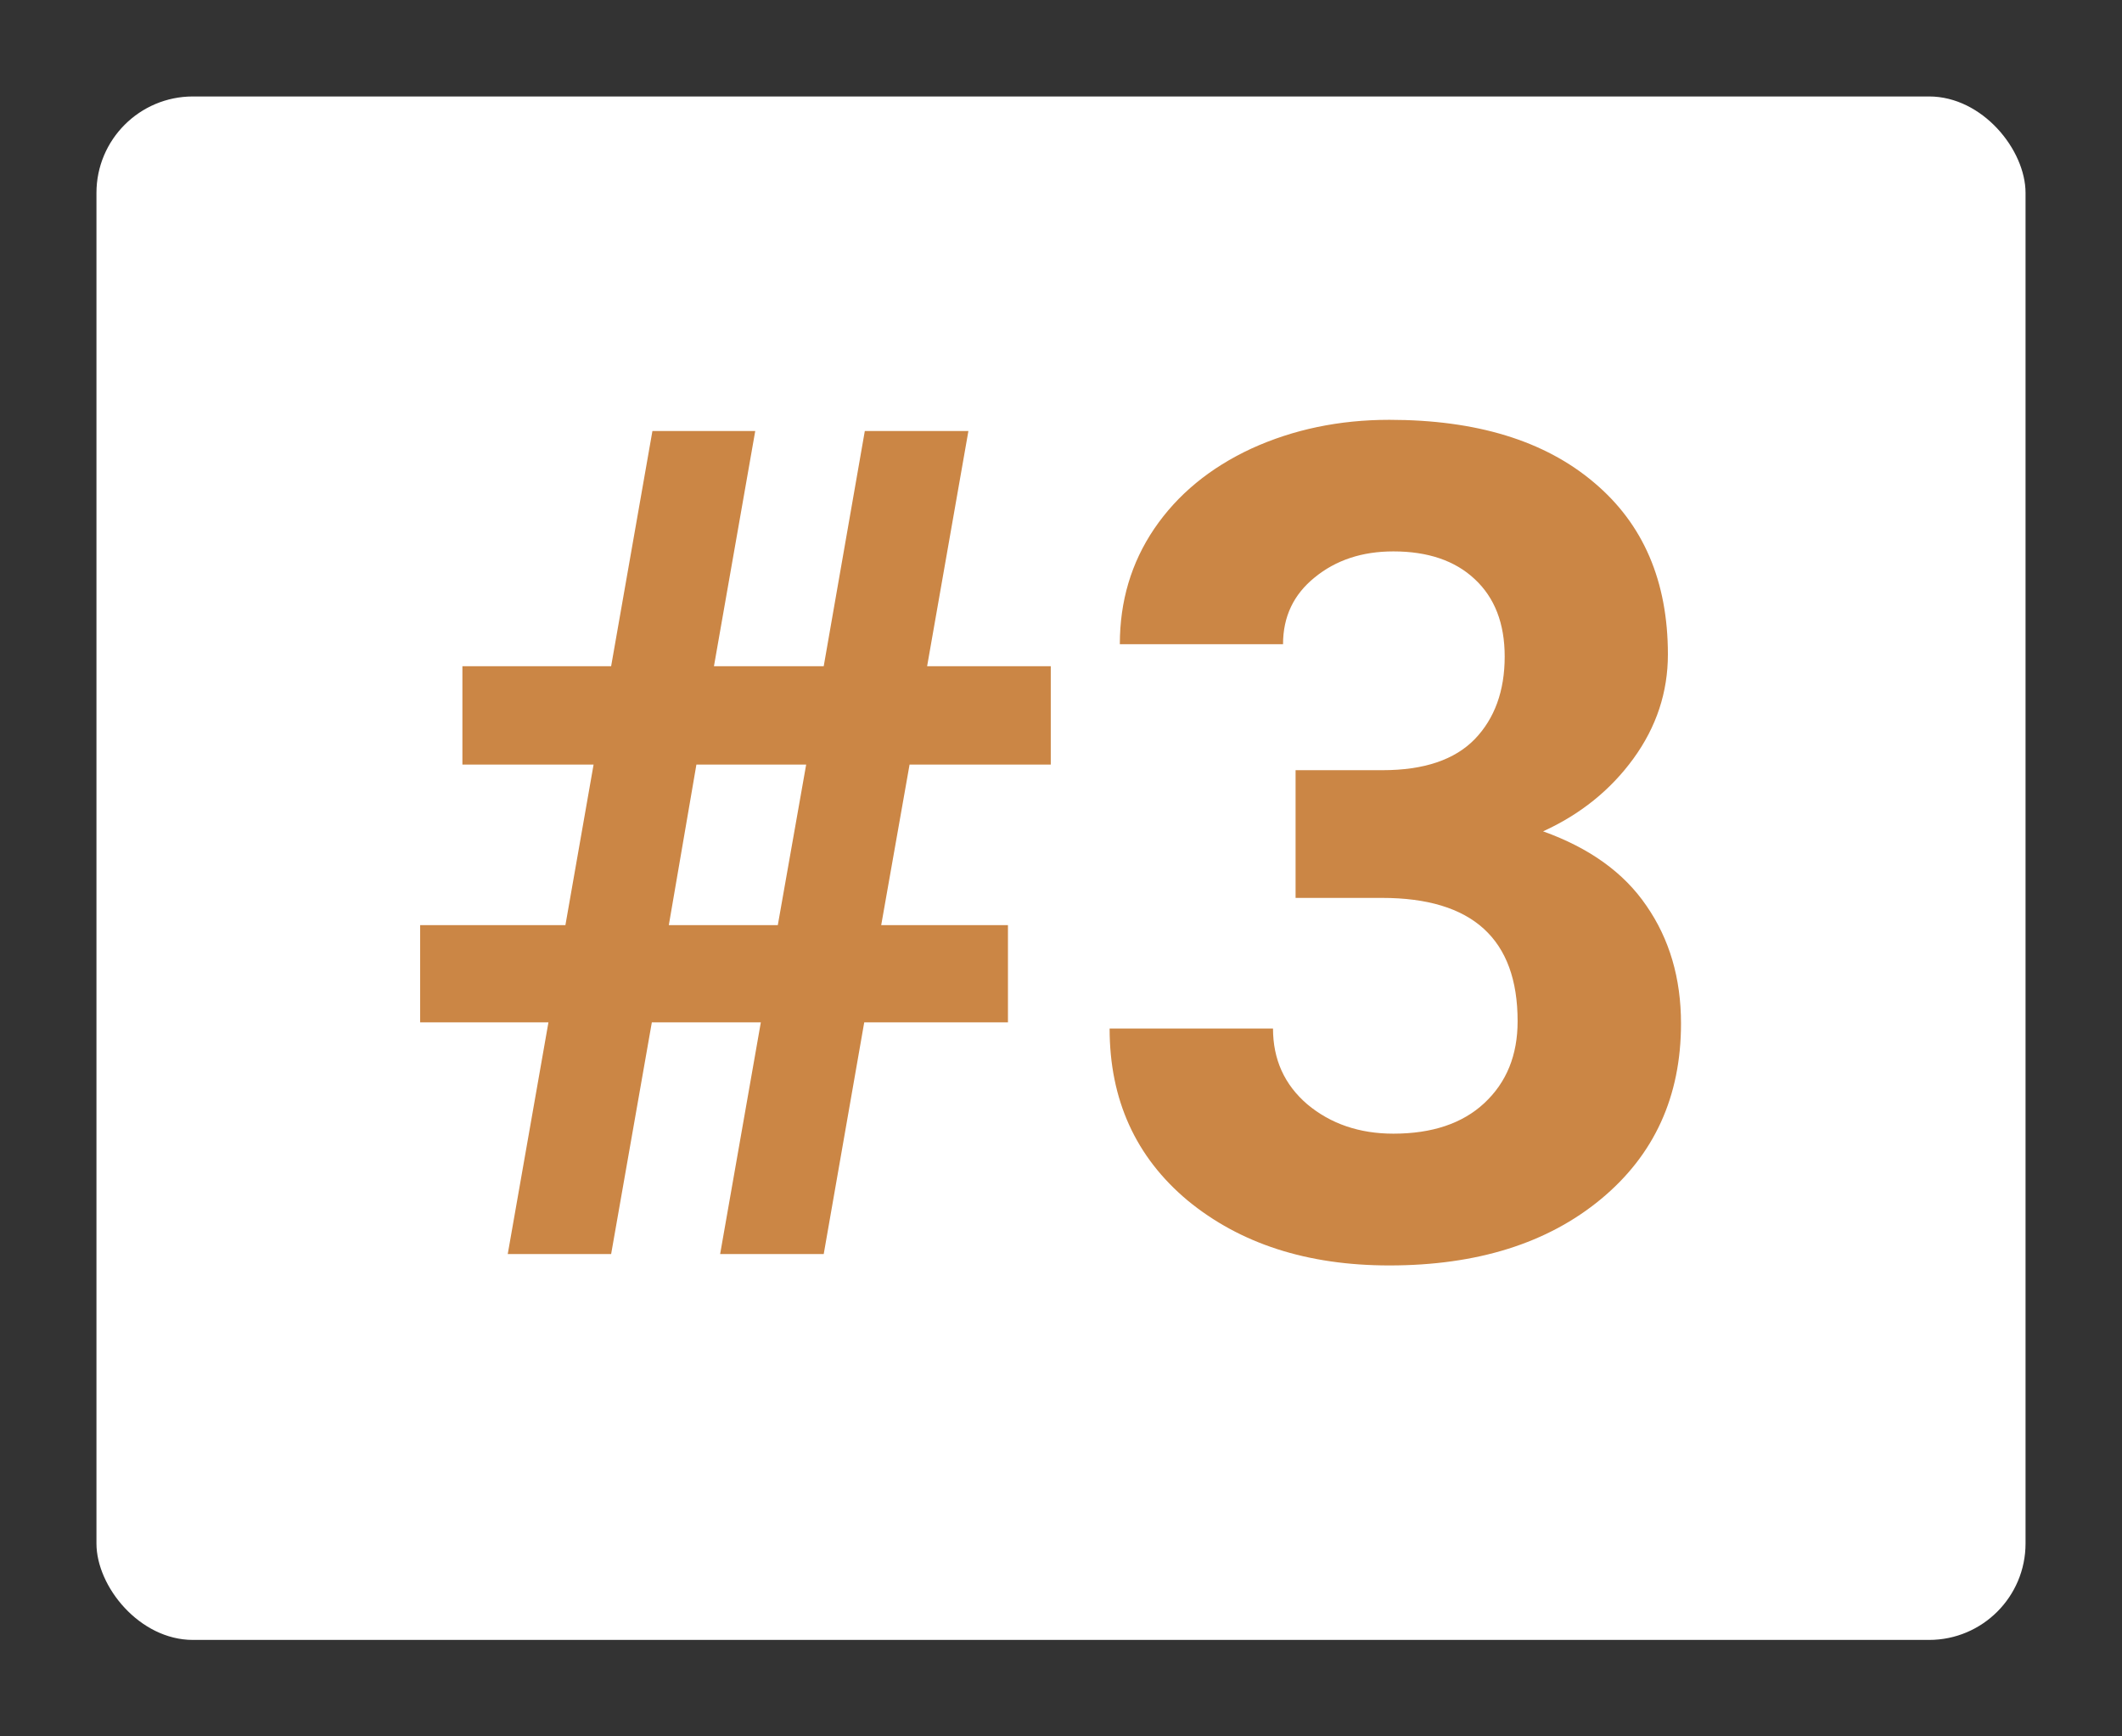
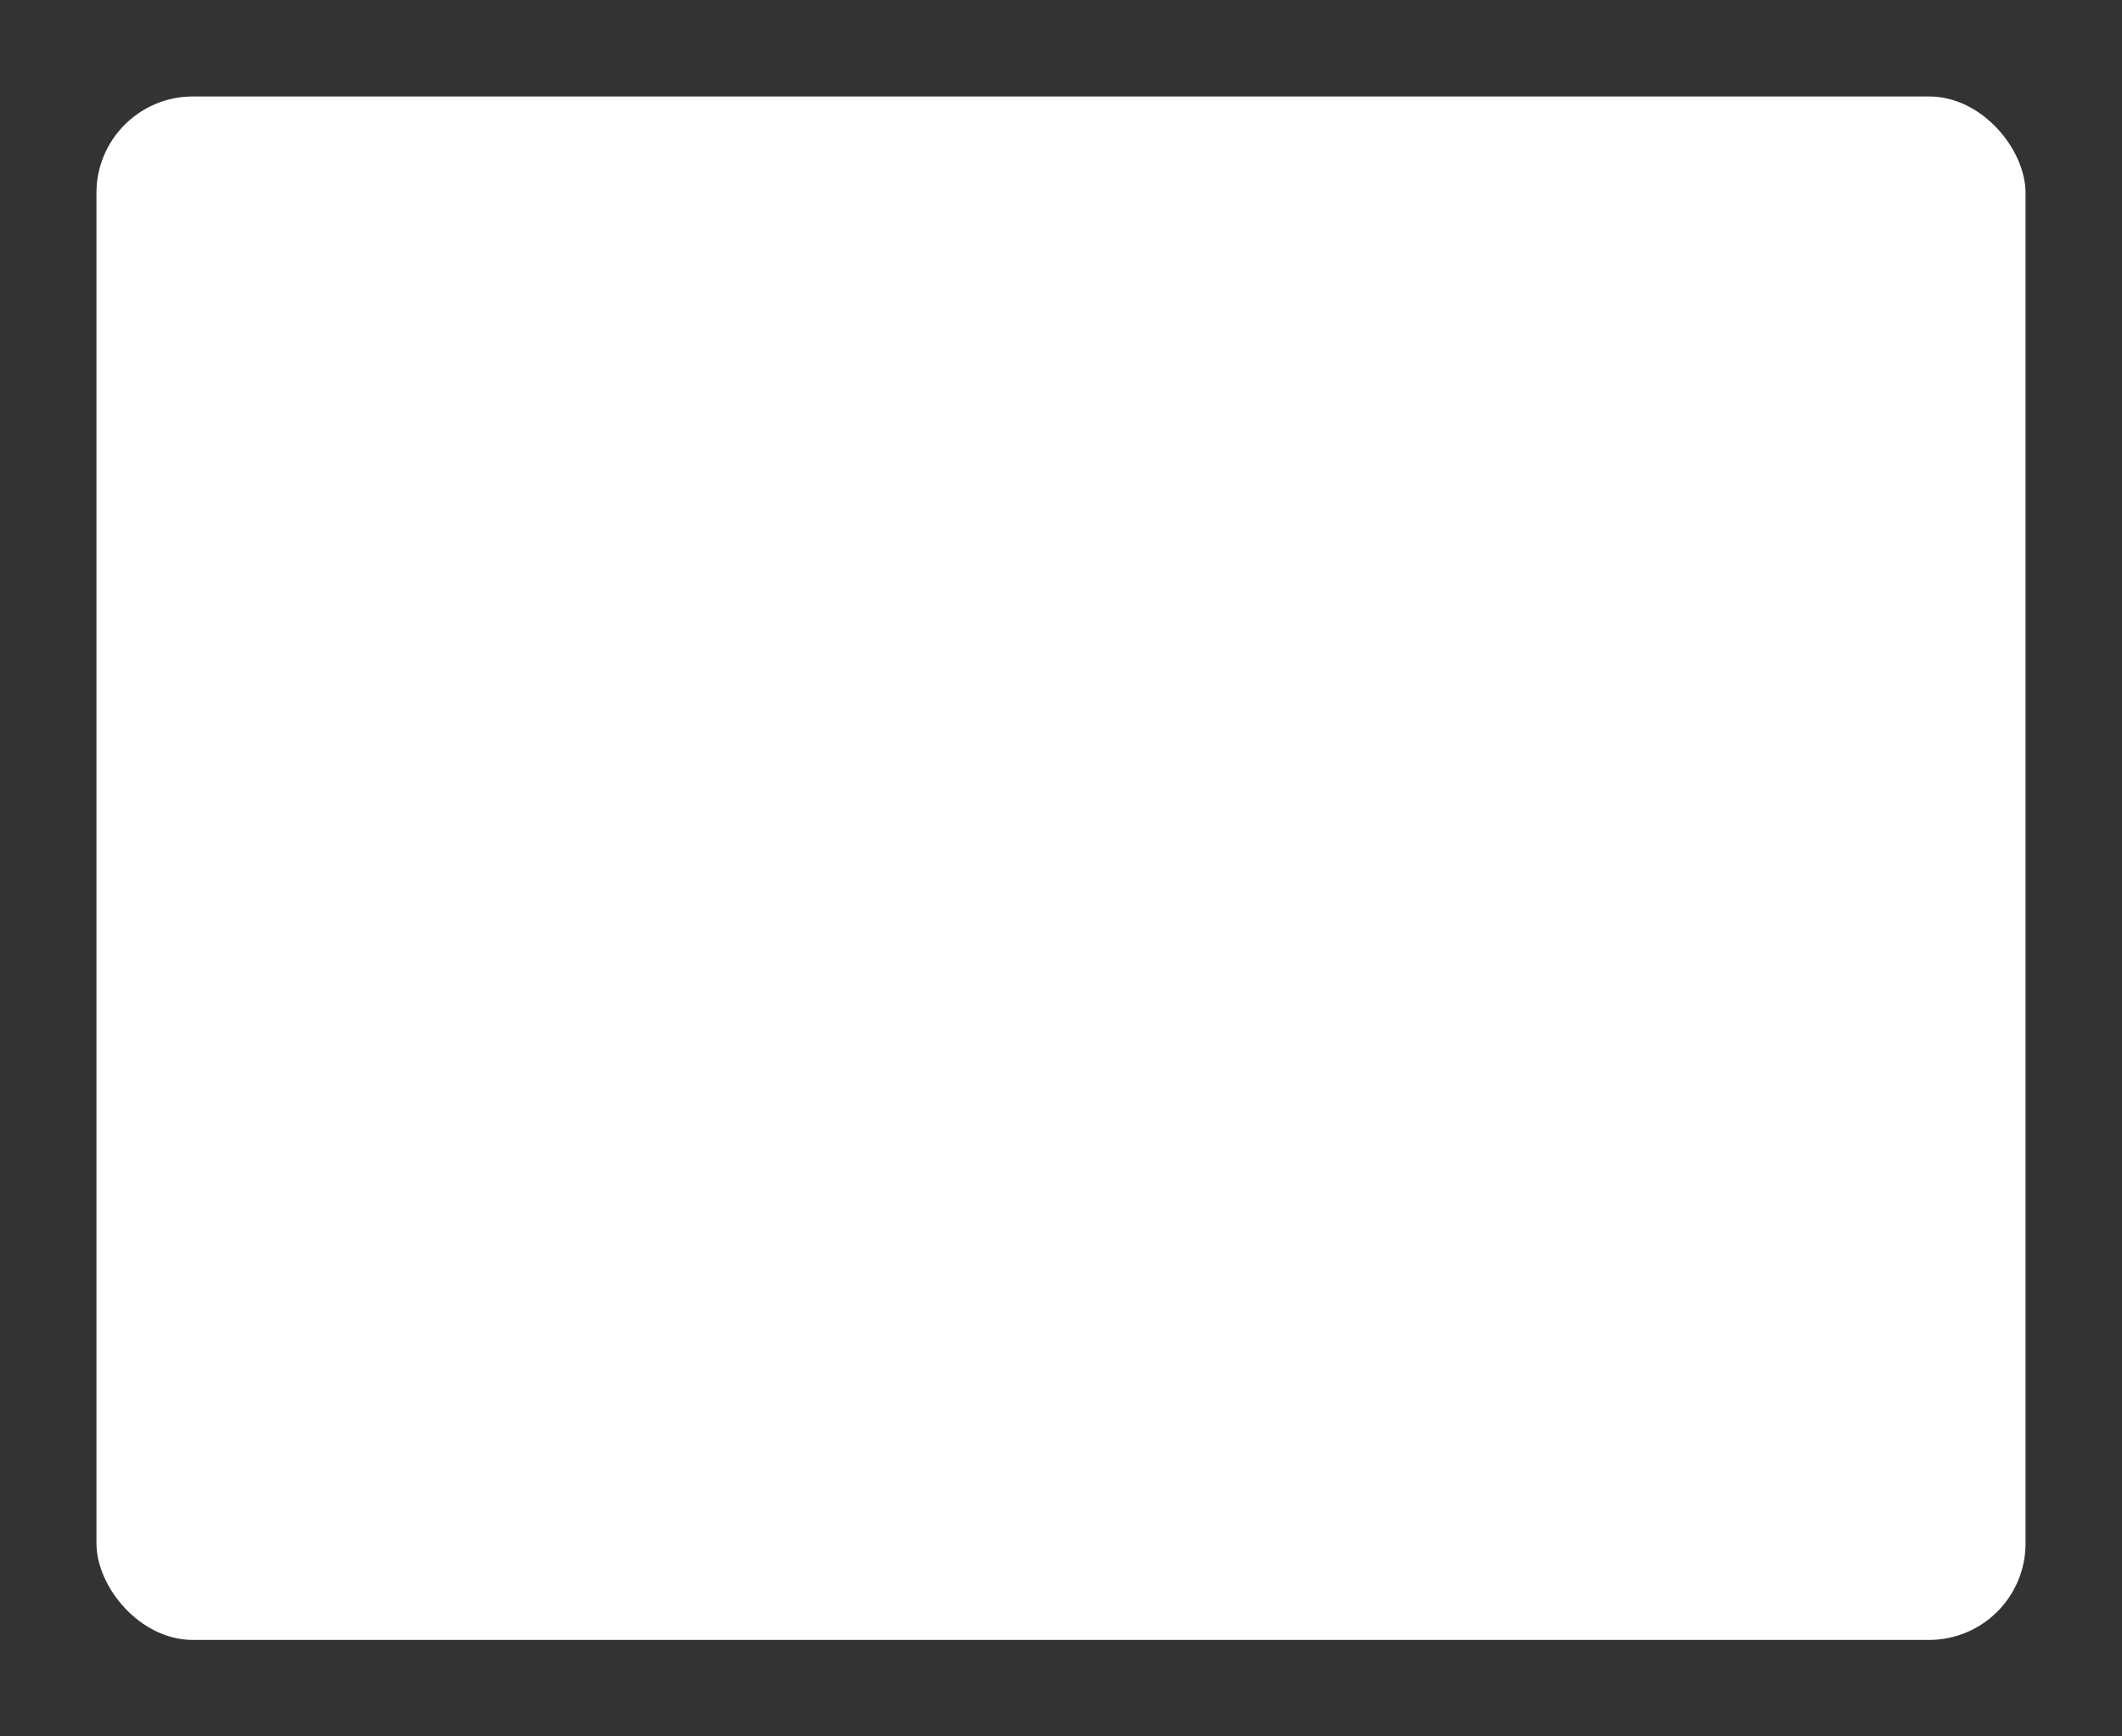
<svg xmlns="http://www.w3.org/2000/svg" width="11" height="9" viewBox="0 0 11 9" fill="none">
  <rect x="0" y="0" width="11" height="9" fill="#333333" stroke="none" />
  <rect x="0.5" y="0.5" width="10" height="8" rx="0.5" fill="white" />
-   <path d="M3.944 5.299H3.379L3.168 6.5H2.632L2.843 5.299H2.178V4.795H2.931L3.077 3.963H2.397V3.453H3.168L3.382 2.234H3.915L3.701 3.453H4.27L4.483 2.234H5.02L4.806 3.453H5.447V3.963H4.715L4.568 4.795H5.225V5.299H4.48L4.27 6.5H3.733L3.944 5.299ZM3.467 4.795H4.032L4.179 3.963H3.61L3.467 4.795ZM6.716 3.992H7.167C7.382 3.992 7.541 3.938 7.645 3.831C7.748 3.724 7.8 3.581 7.8 3.403C7.8 3.231 7.748 3.098 7.645 3.002C7.543 2.906 7.402 2.858 7.223 2.858C7.061 2.858 6.925 2.903 6.815 2.993C6.706 3.081 6.651 3.196 6.651 3.339H5.805C5.805 3.116 5.864 2.917 5.983 2.741C6.104 2.563 6.272 2.425 6.487 2.325C6.704 2.226 6.942 2.176 7.202 2.176C7.653 2.176 8.007 2.284 8.263 2.501C8.519 2.716 8.646 3.013 8.646 3.392C8.646 3.587 8.587 3.767 8.468 3.931C8.349 4.095 8.192 4.221 7.999 4.309C8.239 4.395 8.418 4.523 8.535 4.695C8.654 4.867 8.714 5.07 8.714 5.305C8.714 5.684 8.575 5.987 8.298 6.216C8.022 6.444 7.657 6.559 7.202 6.559C6.776 6.559 6.428 6.446 6.156 6.222C5.887 5.997 5.752 5.7 5.752 5.331H6.599C6.599 5.491 6.658 5.622 6.777 5.724C6.898 5.825 7.047 5.876 7.223 5.876C7.424 5.876 7.581 5.823 7.694 5.718C7.81 5.61 7.867 5.469 7.867 5.293C7.867 4.867 7.633 4.654 7.164 4.654H6.716V3.992Z" fill="#CB8645" />
</svg>